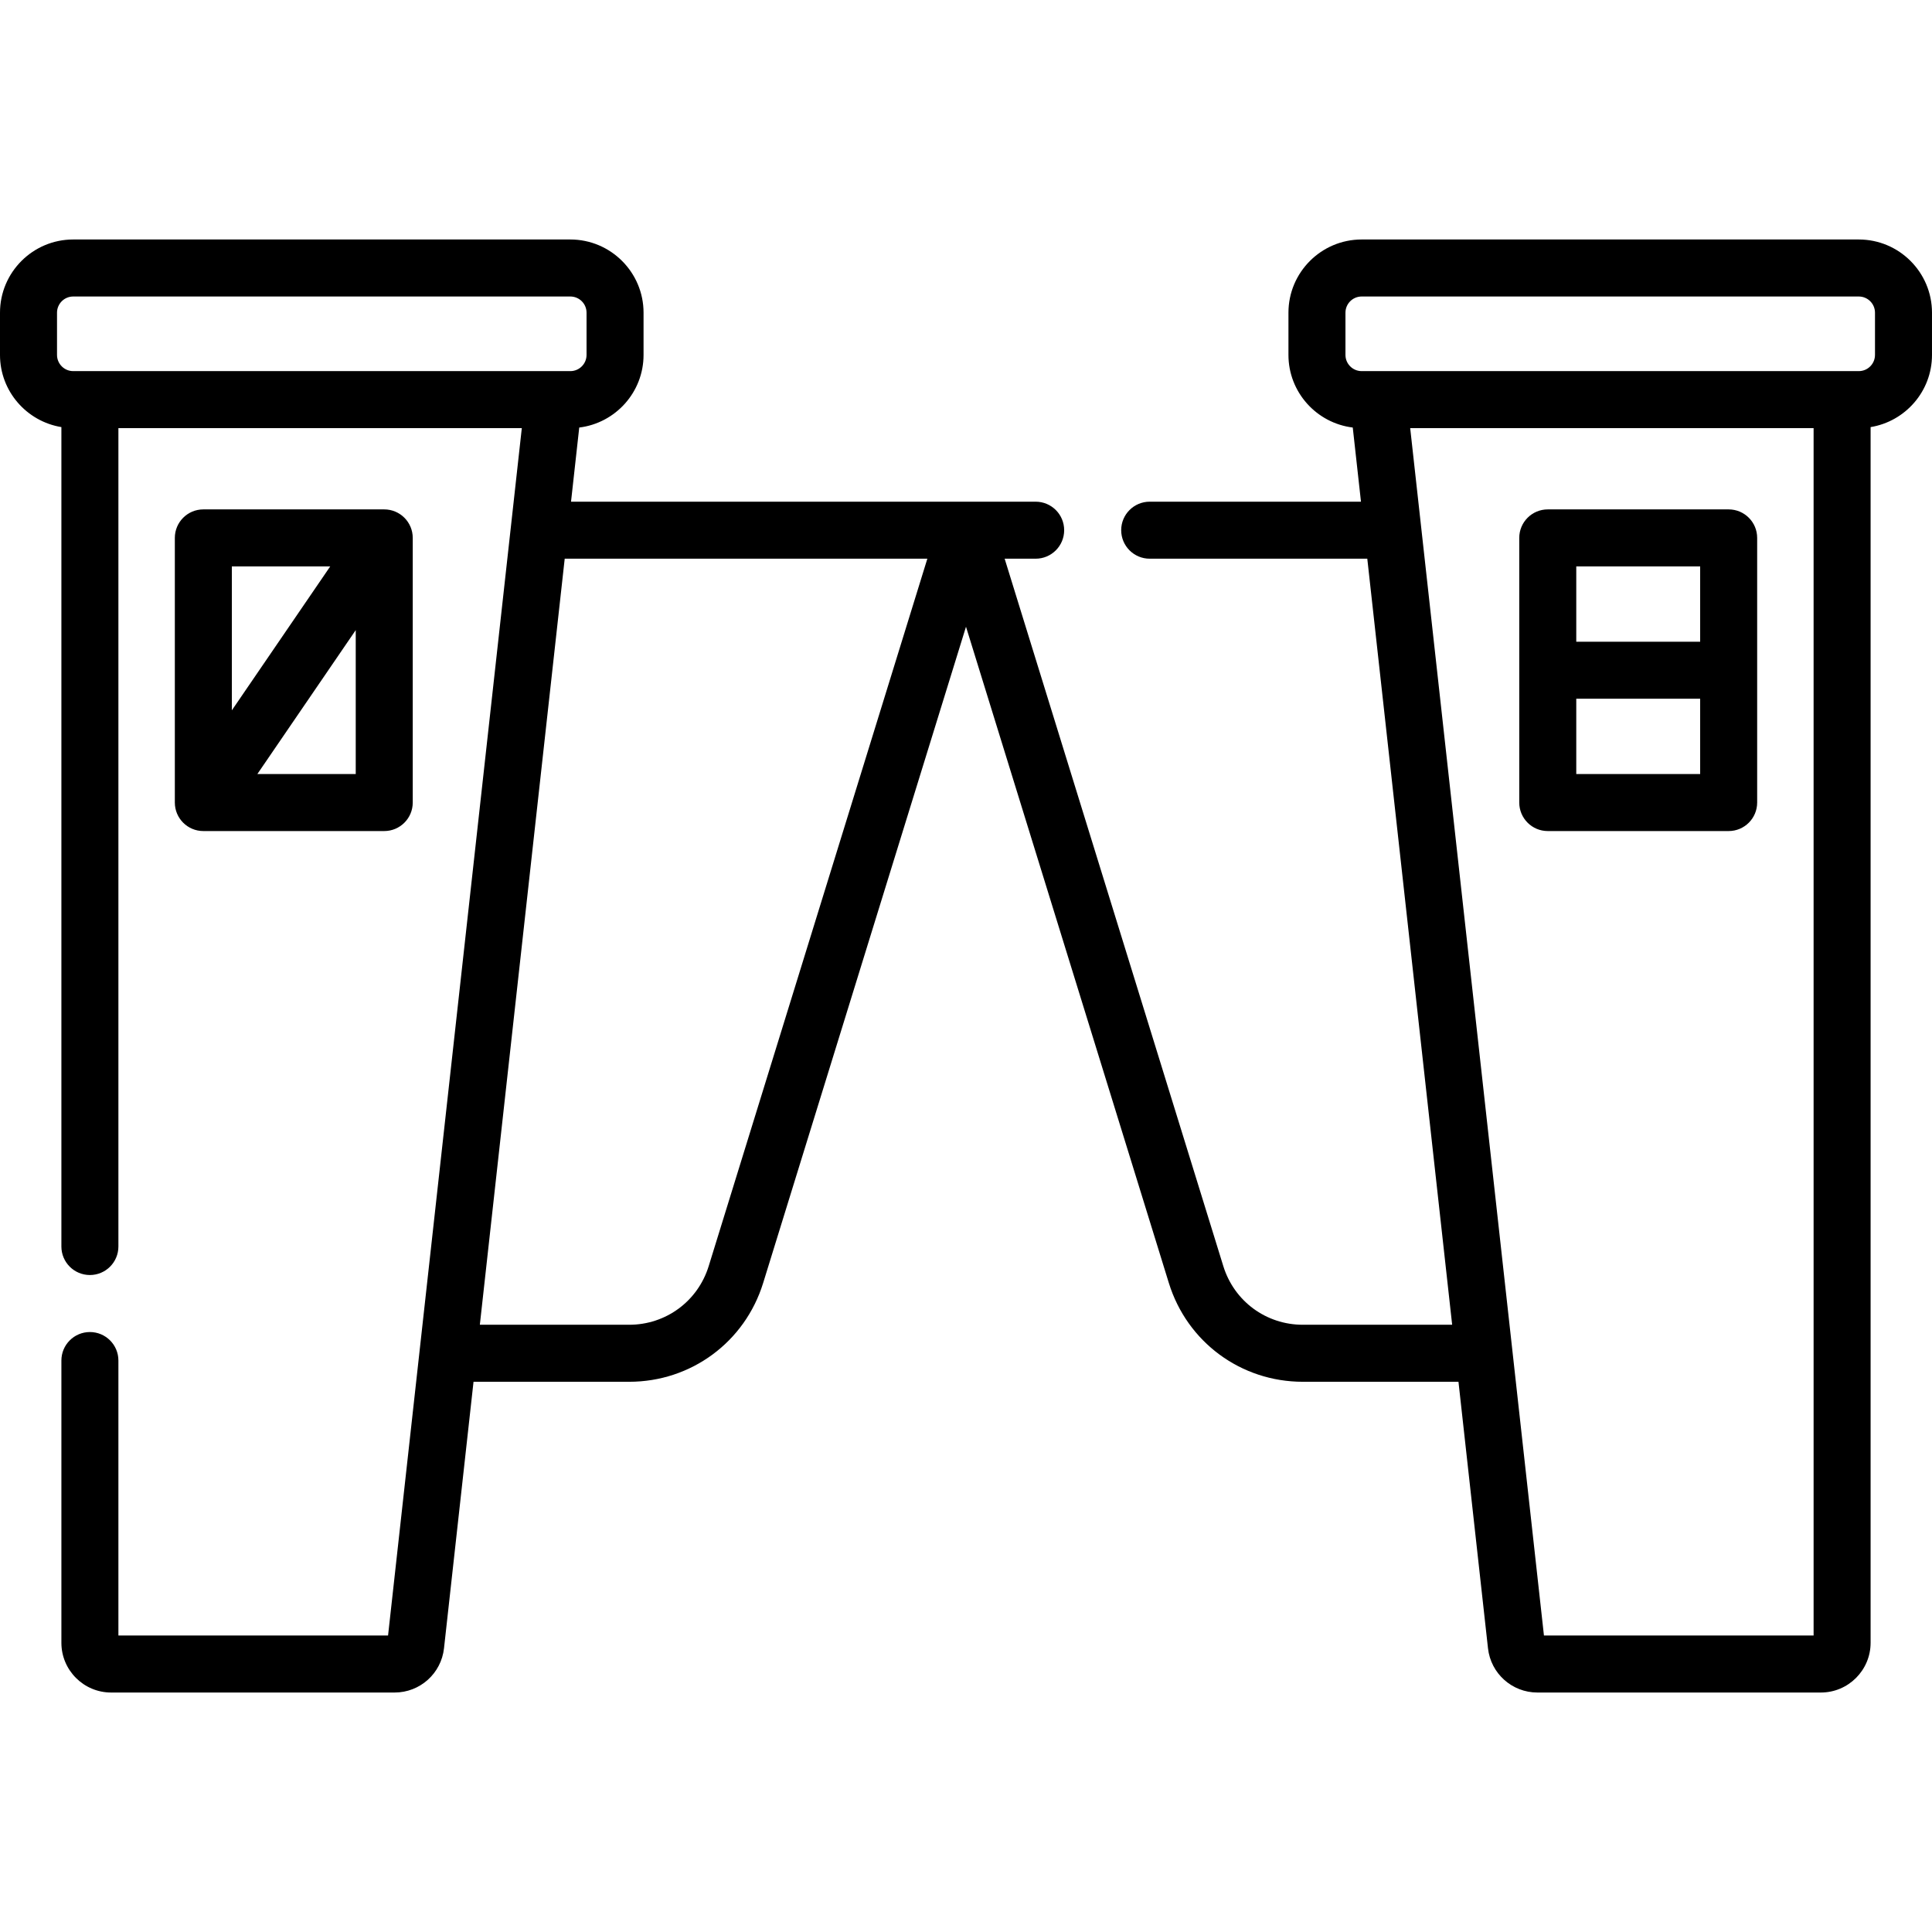
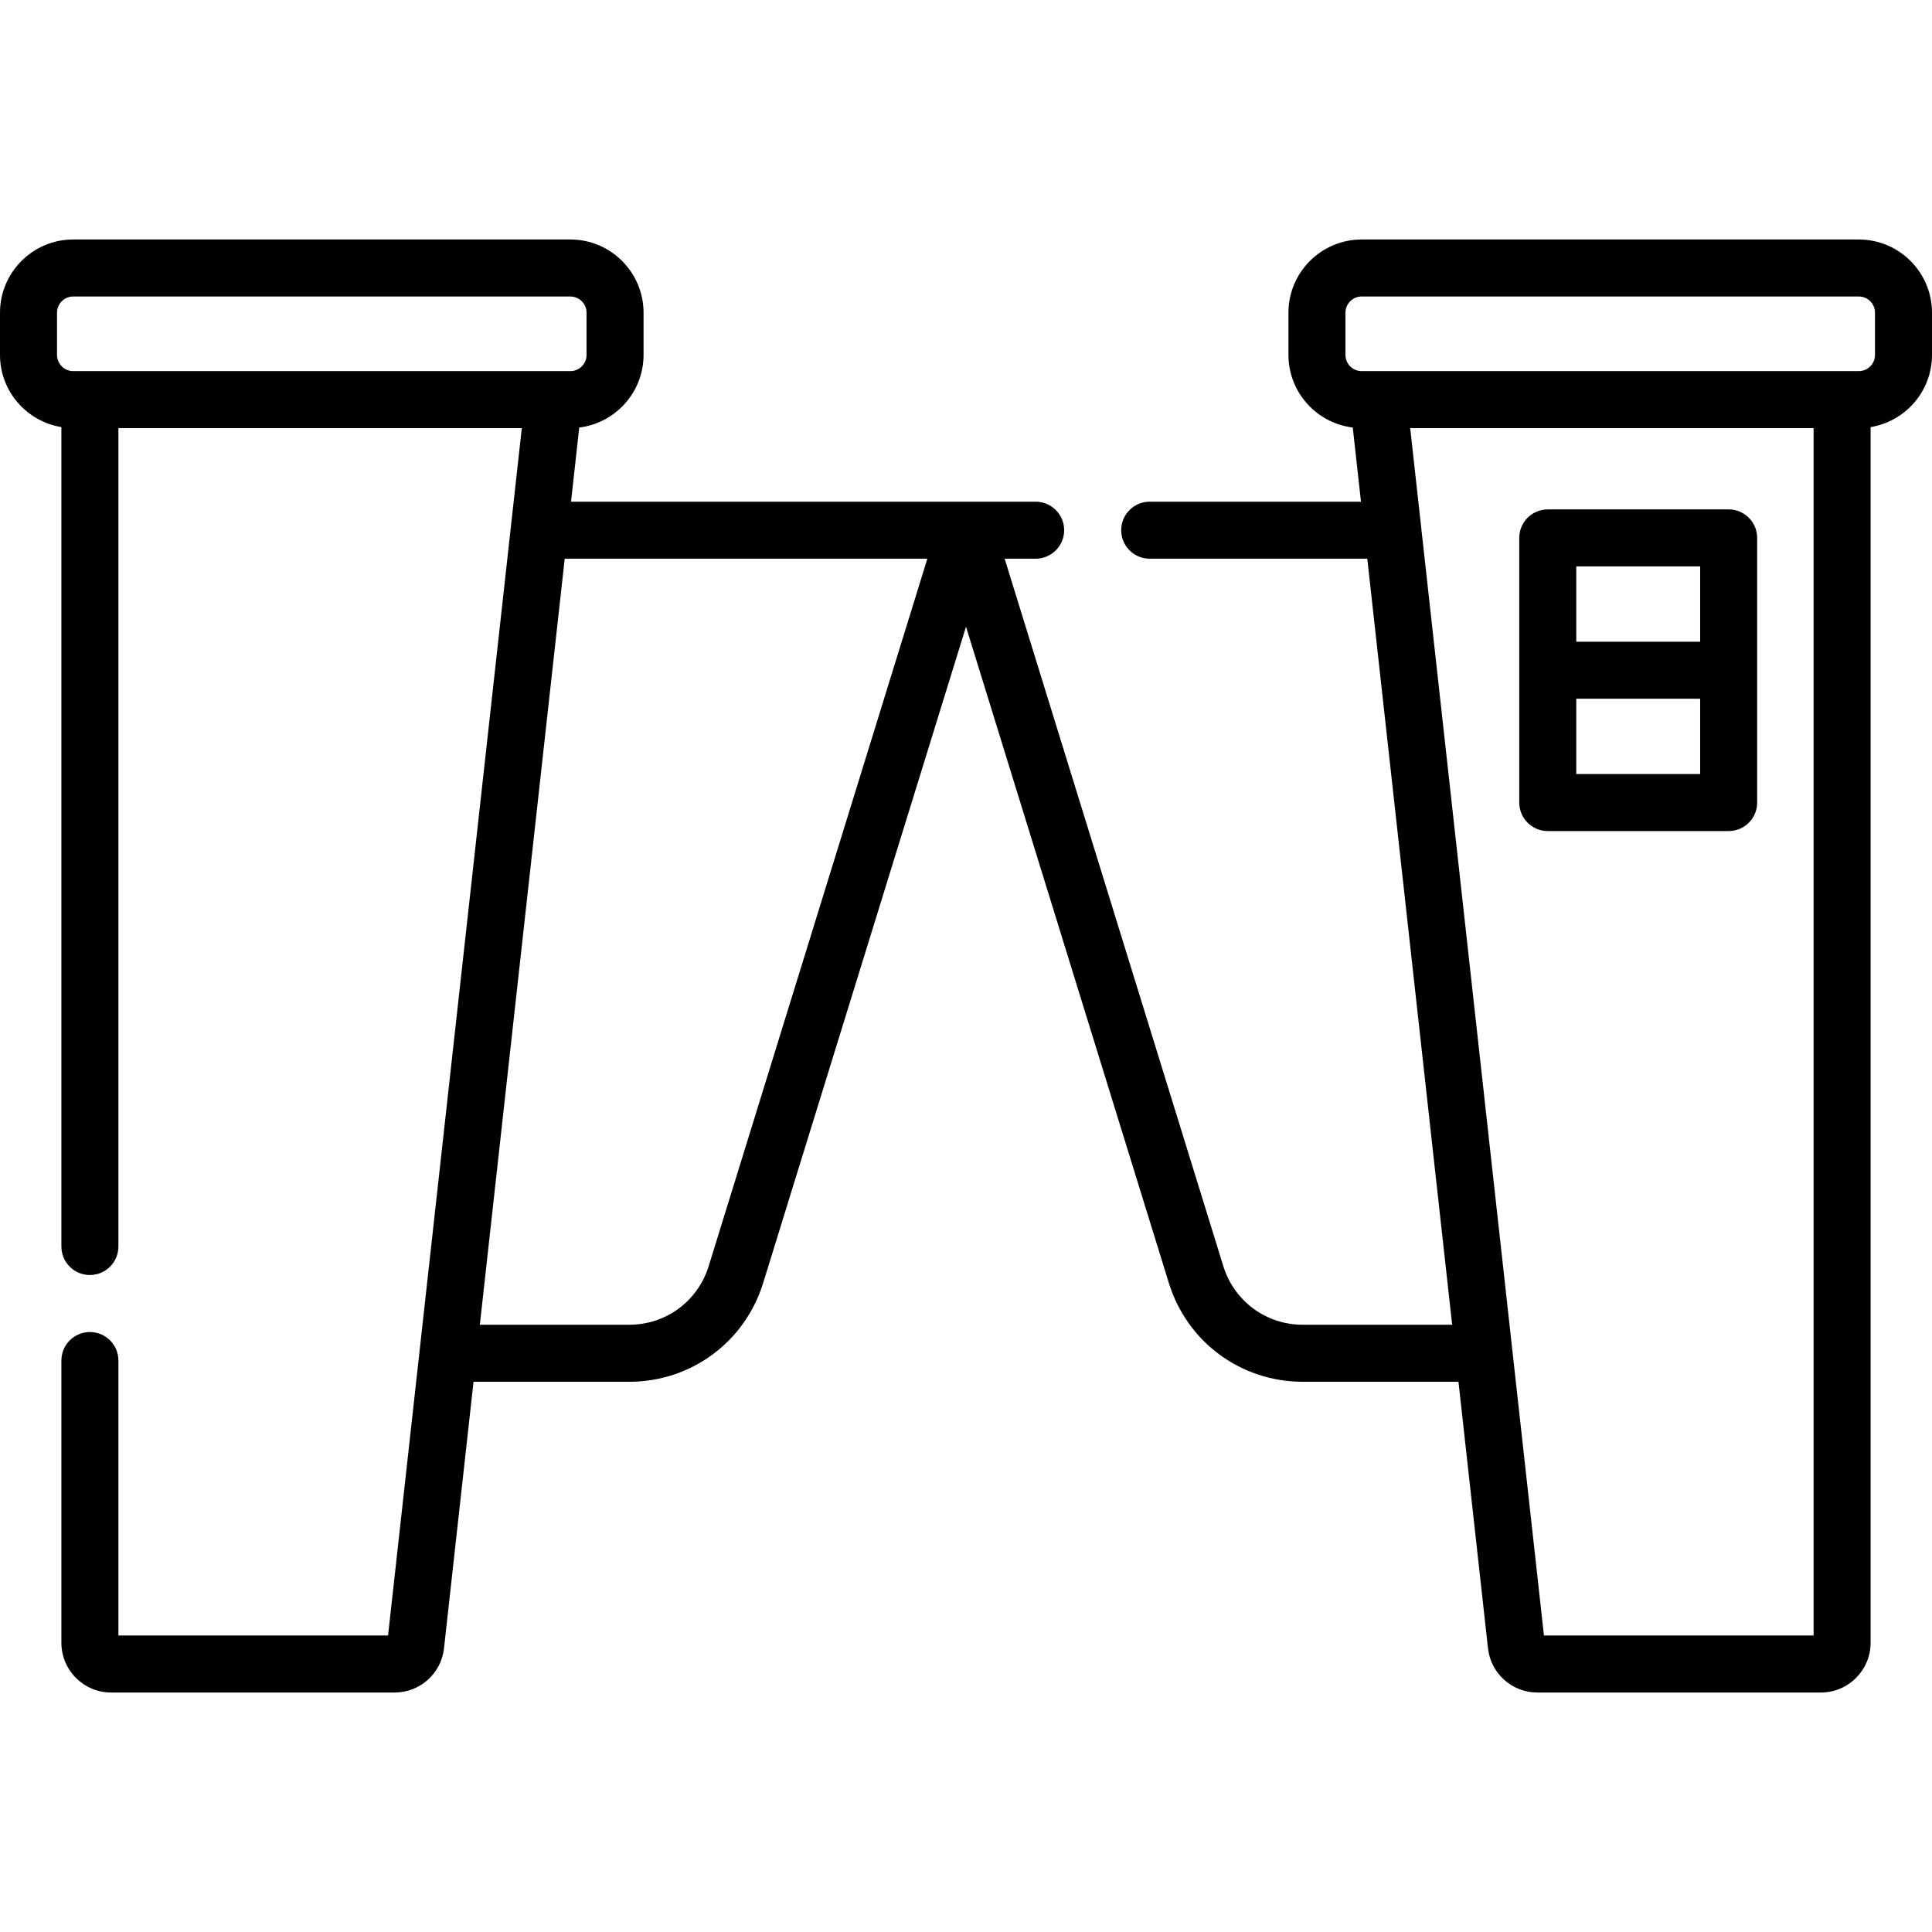
<svg xmlns="http://www.w3.org/2000/svg" id="Capa_1" enable-background="new 0 0 508.303 508.303" height="512" viewBox="0 0 508.303 508.303" width="512">
  <g>
-     <path d="m101.092 218.647c4.142 0 7.5-3.358 7.5-7.5v-69.627c0-4.142-3.358-7.5-7.5-7.5h-47.594c-4.142 0-7.5 3.358-7.5 7.5v69.628c0 4.142 3.358 7.5 7.5 7.5h47.594zm-33.382-15 25.883-37.865v37.865zm19.171-54.627-25.882 37.865v-37.865z" />
    <path d="m489.042 63.007h-130.793c-10.621 0-19.263 8.641-19.263 19.262v11.108c0 9.827 7.402 17.944 16.92 19.105l2.161 19.509h-55.587c-4.143 0-7.5 3.358-7.5 7.5s3.357 7.5 7.5 7.5h57.249l22.328 201.548h-39.297c-9.656 0-18.059-6.198-20.91-15.423l-57.53-186.125h8.16c4.143 0 7.5-3.358 7.5-7.5s-3.357-7.5-7.5-7.5h-18.328-103.916l2.161-19.509c9.518-1.162 16.92-9.279 16.92-19.105v-11.107c0-10.621-8.641-19.262-19.263-19.262h-130.792c-10.621-.001-19.262 8.64-19.262 19.262v11.108c0 9.56 7.008 17.493 16.152 18.988v215.588c0 4.142 3.358 7.5 7.5 7.5s7.5-3.358 7.5-7.5v-215.315h106.136l-2.889 26.082c0 .002-.001.004-.001.006l-23.989 216.539c0 .004-.001.007-.001.011l-8.311 75.019h-70.945v-72.343c0-4.142-3.358-7.5-7.5-7.5s-7.5 3.358-7.5 7.5v74.259c0 7.215 5.87 13.085 13.084 13.085h74.576c6.678 0 12.269-5.006 13.005-11.644l7.767-70.113h40.959c16.273 0 30.436-10.446 35.241-25.993l53.367-172.658 53.368 172.657c4.805 15.548 18.967 25.994 35.241 25.994h40.959l7.767 70.113c.735 6.638 6.326 11.643 13.005 11.643h74.575c7.215 0 13.084-5.87 13.084-13.085v-319.846c9.144-1.494 16.152-9.427 16.152-18.988v-11.107c.001-10.622-8.639-19.263-19.26-19.263zm-469.78 34.632c-2.35 0-4.262-1.912-4.262-4.262v-11.107c0-2.35 1.912-4.262 4.262-4.262h130.793c2.351 0 4.263 1.912 4.263 4.262v11.108c0 2.35-1.912 4.262-4.263 4.262-.769-.001-130.793-.001-130.793-.001zm167.191 235.477c-2.852 9.225-11.254 15.423-20.91 15.423h-39.297l22.328-201.548h95.409zm290.698 97.18h-70.944l-8.311-75.019c0-.004-.001-.007-.001-.011l-23.989-216.539c0-.002-.001-.004-.001-.006l-2.889-26.082h106.136v317.657zm16.152-336.919c0 2.35-1.912 4.262-4.262 4.262h-130.792c-2.35 0-4.263-1.912-4.263-4.262v-11.107c0-2.35 1.912-4.262 4.263-4.262h130.793c2.35 0 4.262 1.912 4.262 4.262v11.107z" />
    <path d="m407.211 218.647h47.594c4.143 0 7.5-3.358 7.5-7.5v-69.627c0-4.142-3.357-7.5-7.5-7.5h-47.594c-4.142 0-7.5 3.358-7.5 7.5v69.628c0 4.141 3.358 7.499 7.5 7.499zm7.5-15v-19.814h32.594v19.814zm32.594-54.627v19.814h-32.594v-19.814z" />
  </g>
</svg>